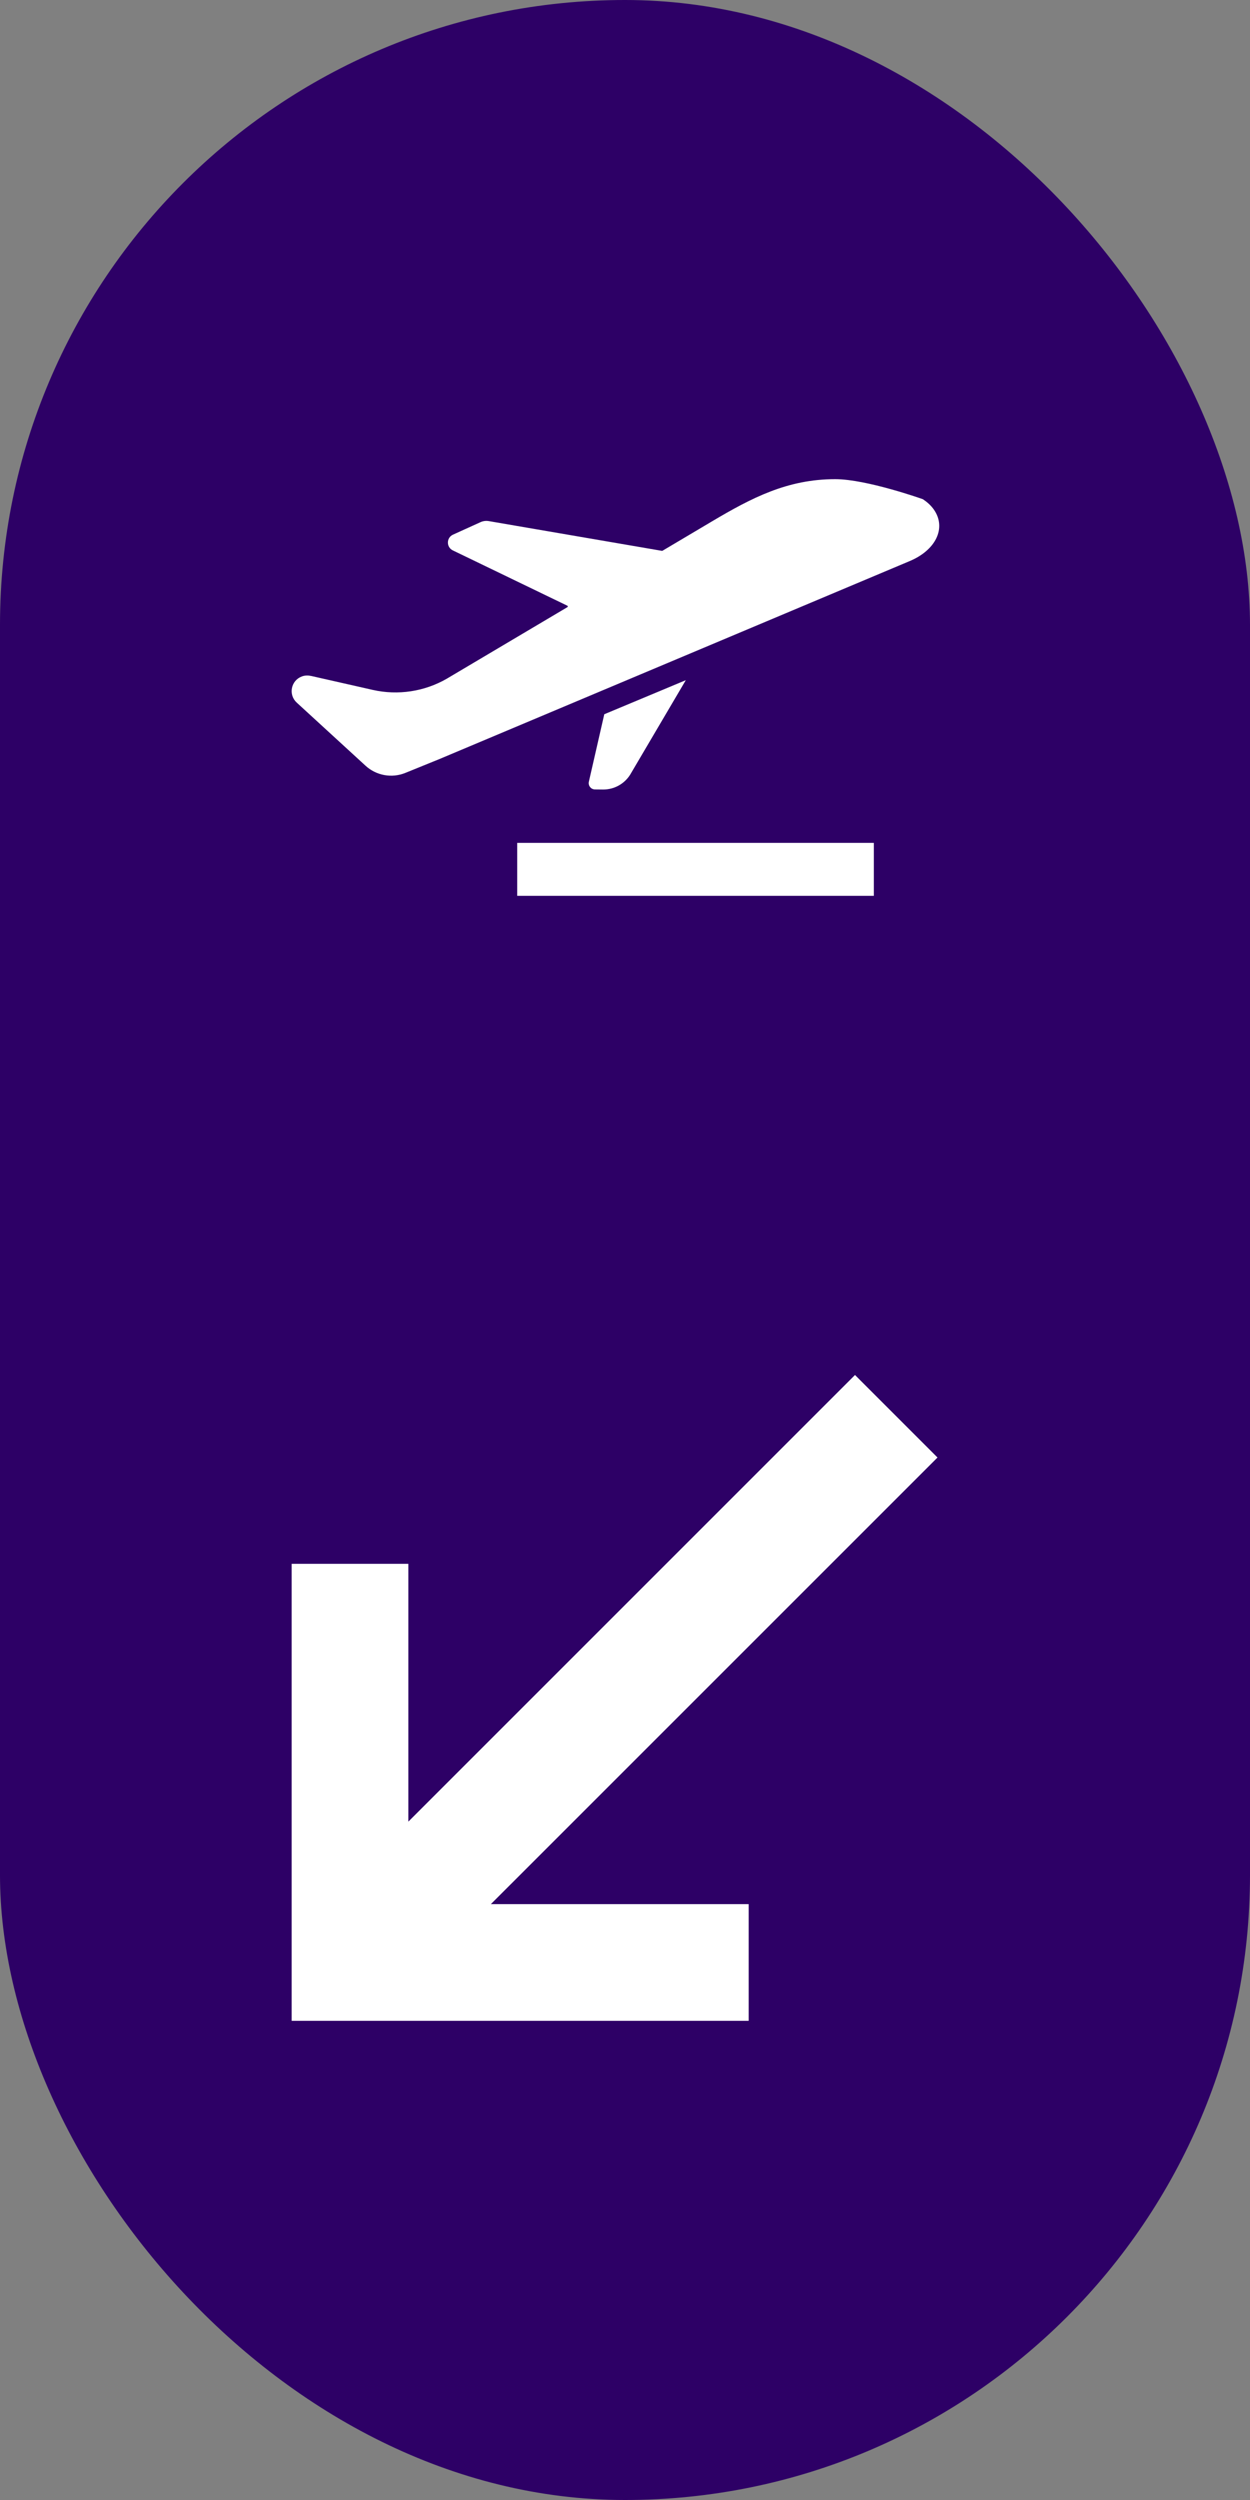
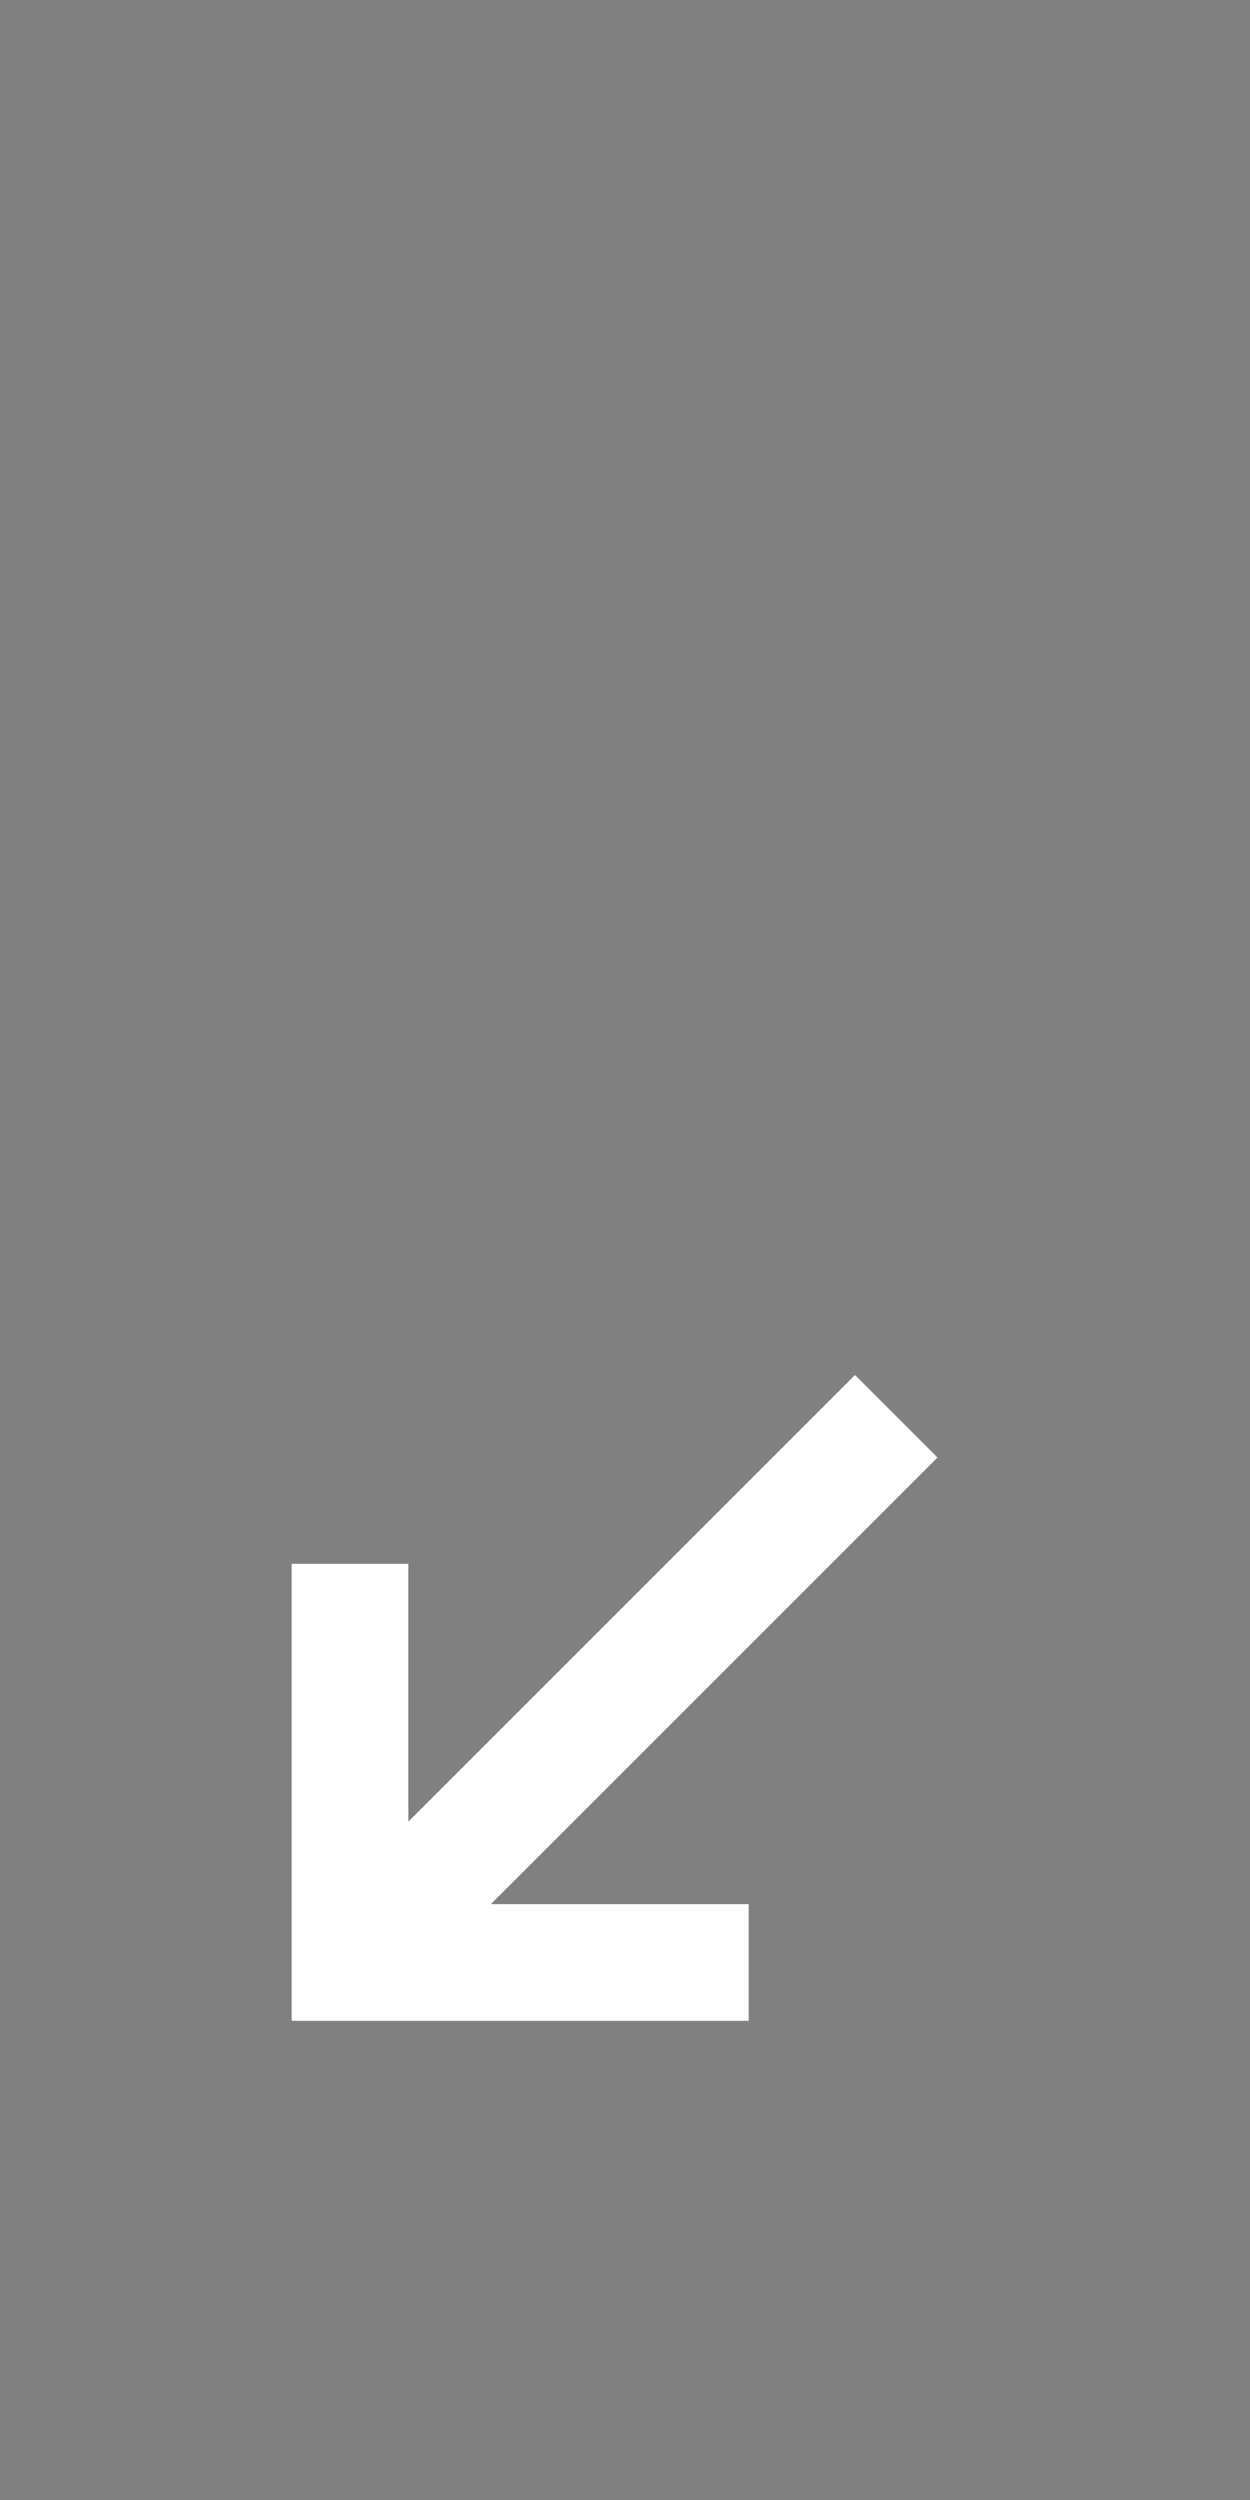
<svg xmlns="http://www.w3.org/2000/svg" width="60" height="120" viewBox="0 0 60 120" fill="none">
  <rect x="0" y="0" width="60" height="120" fill="#808080" stroke="none" />
-   <rect width="60" height="120" rx="30" fill="#2D0066" />
  <path d="M45 69.961L41.04 66L19.601 87.439V75.064H14V97H35.937V91.399H23.561L45 69.961Z" fill="white" />
-   <path d="M41.944 40.458H24.826V43H41.944V40.458Z" fill="white" />
-   <path d="M44.833 24.471C44.691 24.264 44.506 24.101 44.3 23.963C44.298 23.962 41.598 23 40.092 23C37.797 23 36.08 23.896 34.169 25.03C33.466 25.447 32.659 25.926 31.8 26.436C31.792 26.44 31.782 26.442 31.773 26.441L23.461 25.013C23.327 24.99 23.19 25.008 23.067 25.063L21.745 25.663C21.422 25.809 21.417 26.265 21.736 26.419L27.234 29.075C27.262 29.088 27.263 29.127 27.236 29.143C24.164 30.965 21.533 32.526 21.533 32.526C21.505 32.543 21.476 32.56 21.448 32.577C20.375 33.195 19.105 33.39 17.89 33.115L14.95 32.449C14.801 32.415 14.643 32.414 14.499 32.466C13.963 32.658 13.829 33.345 14.243 33.725L17.545 36.754C18.062 37.229 18.806 37.363 19.457 37.099L21.099 36.432L30.432 32.503L43.62 26.951C44.926 26.421 45.433 25.344 44.833 24.471Z" fill="white" />
-   <path d="M32.919 32.648L29.006 34.284L28.266 37.521C28.222 37.711 28.365 37.892 28.559 37.893L28.944 37.897C29.47 37.902 29.961 37.635 30.244 37.191L32.919 32.648Z" fill="white" />
+   <path d="M41.944 40.458V43H41.944V40.458Z" fill="white" />
</svg>